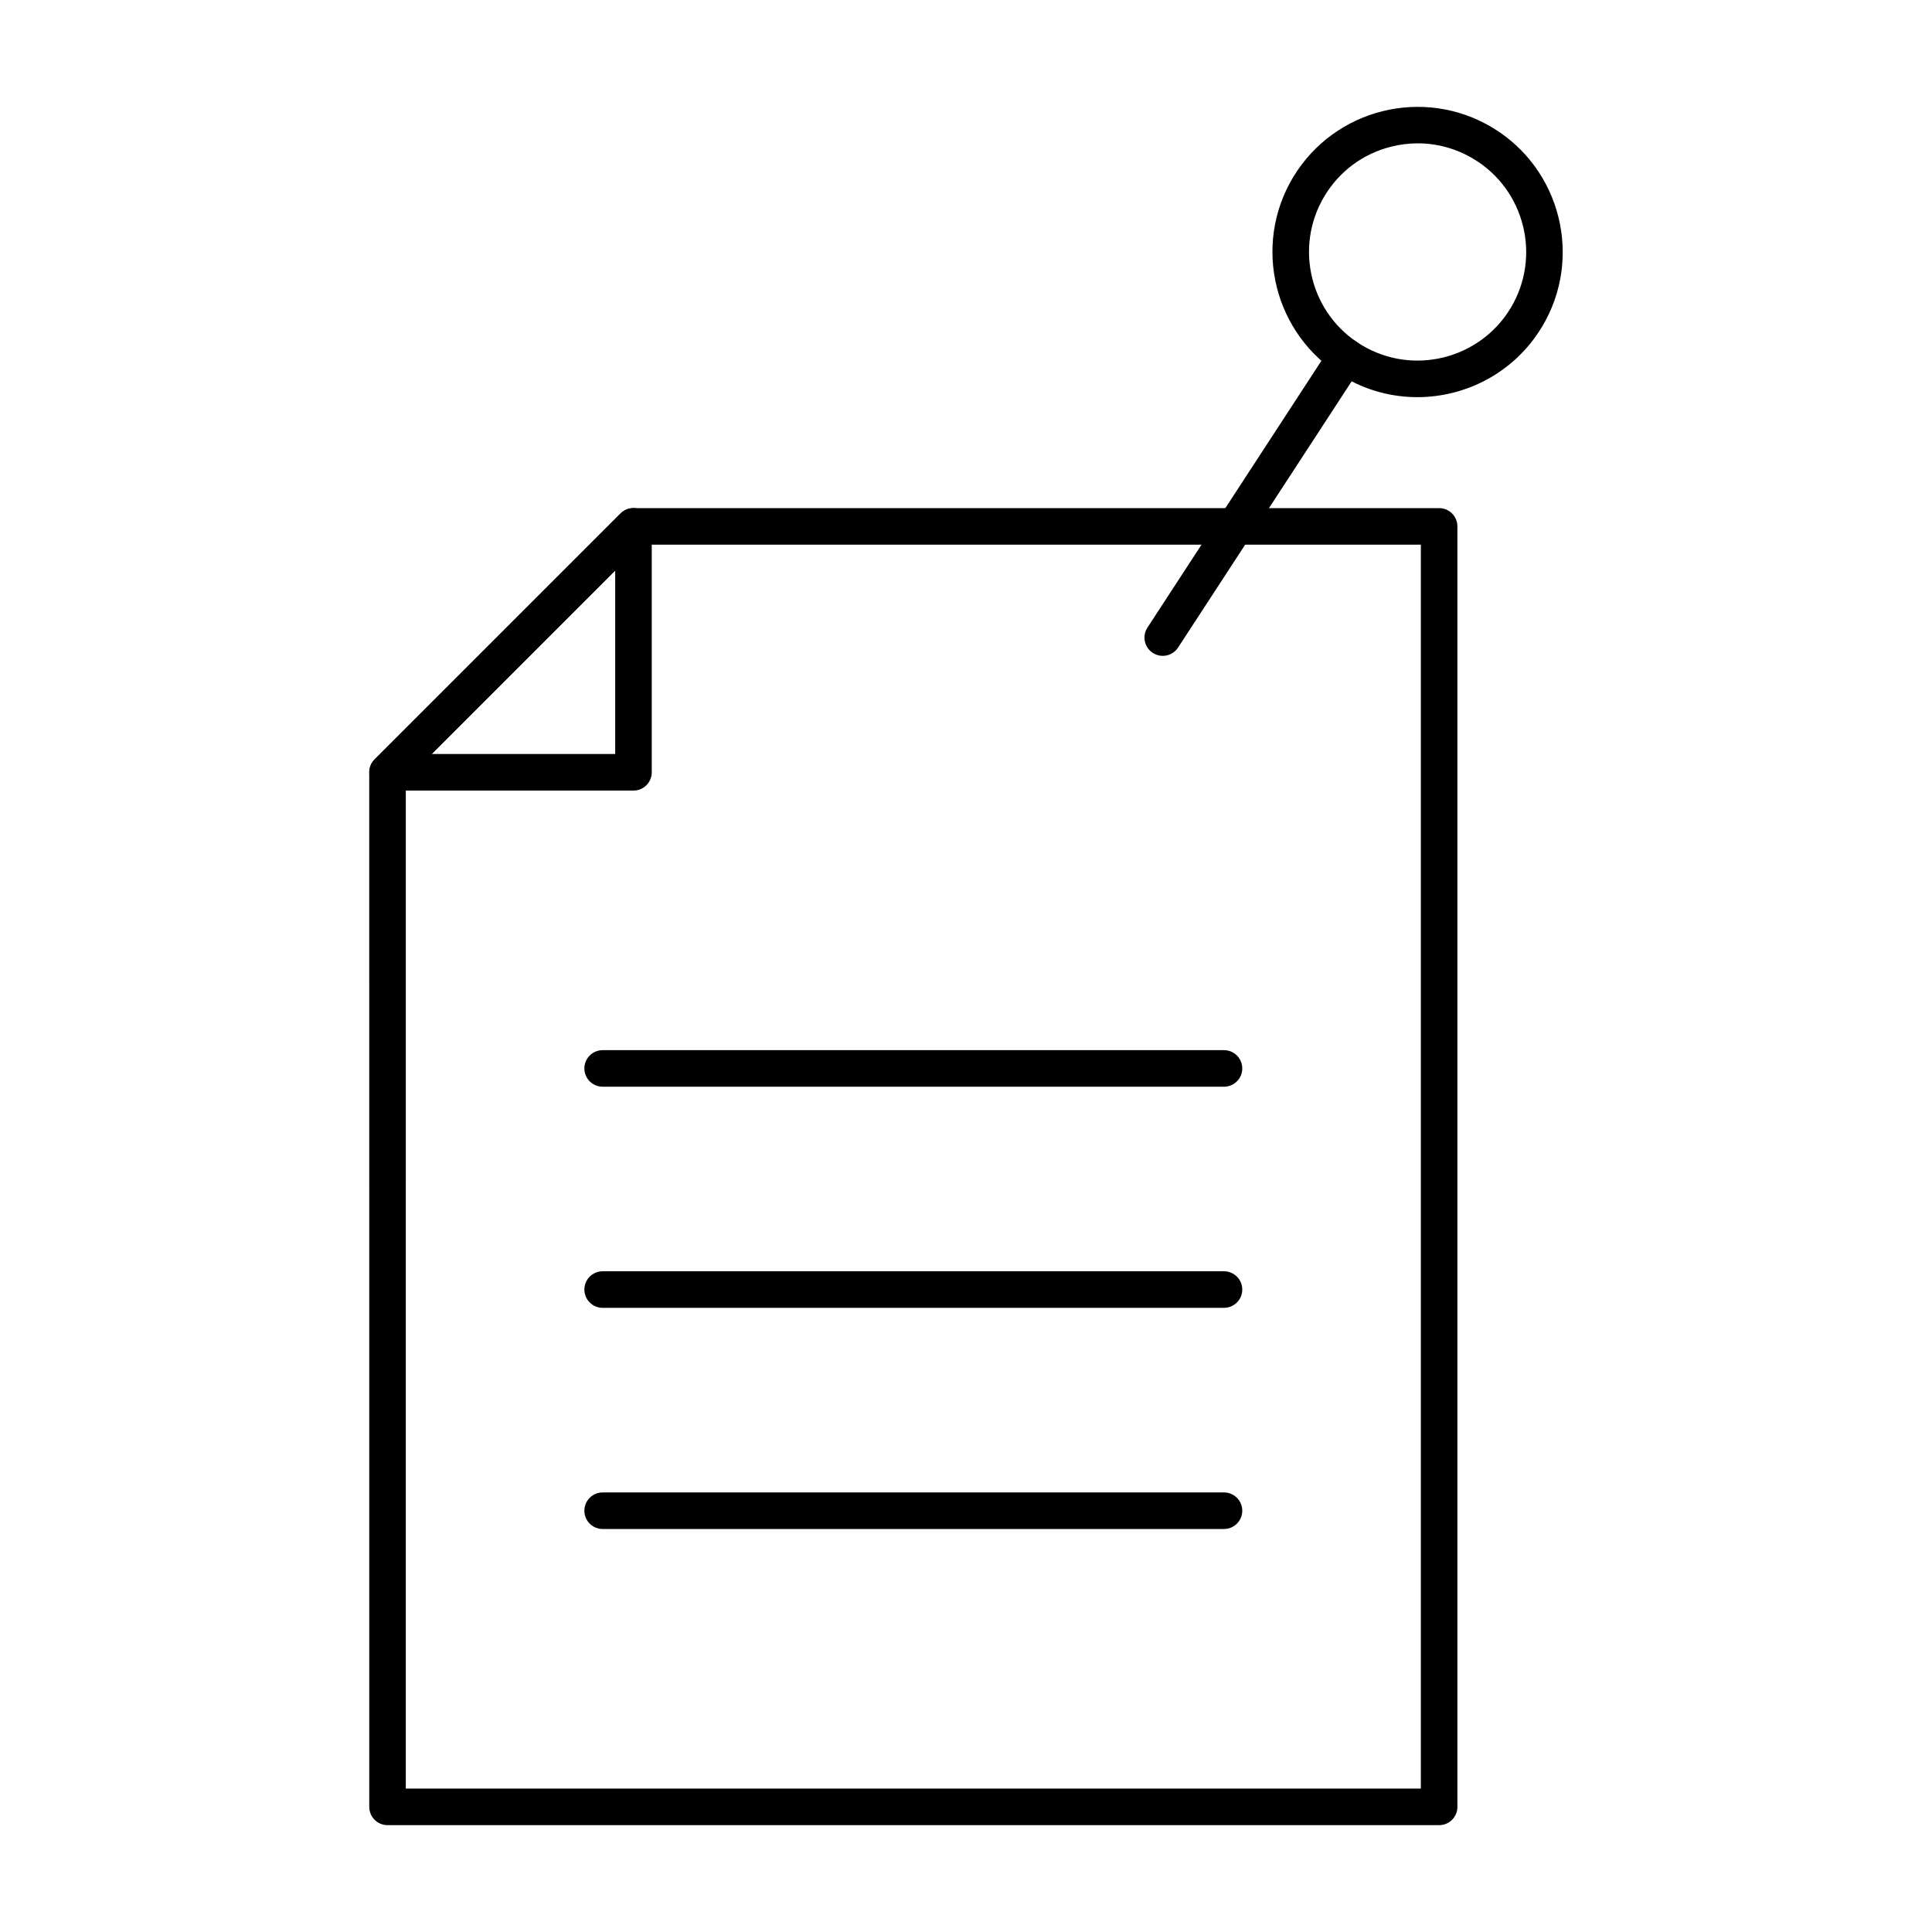
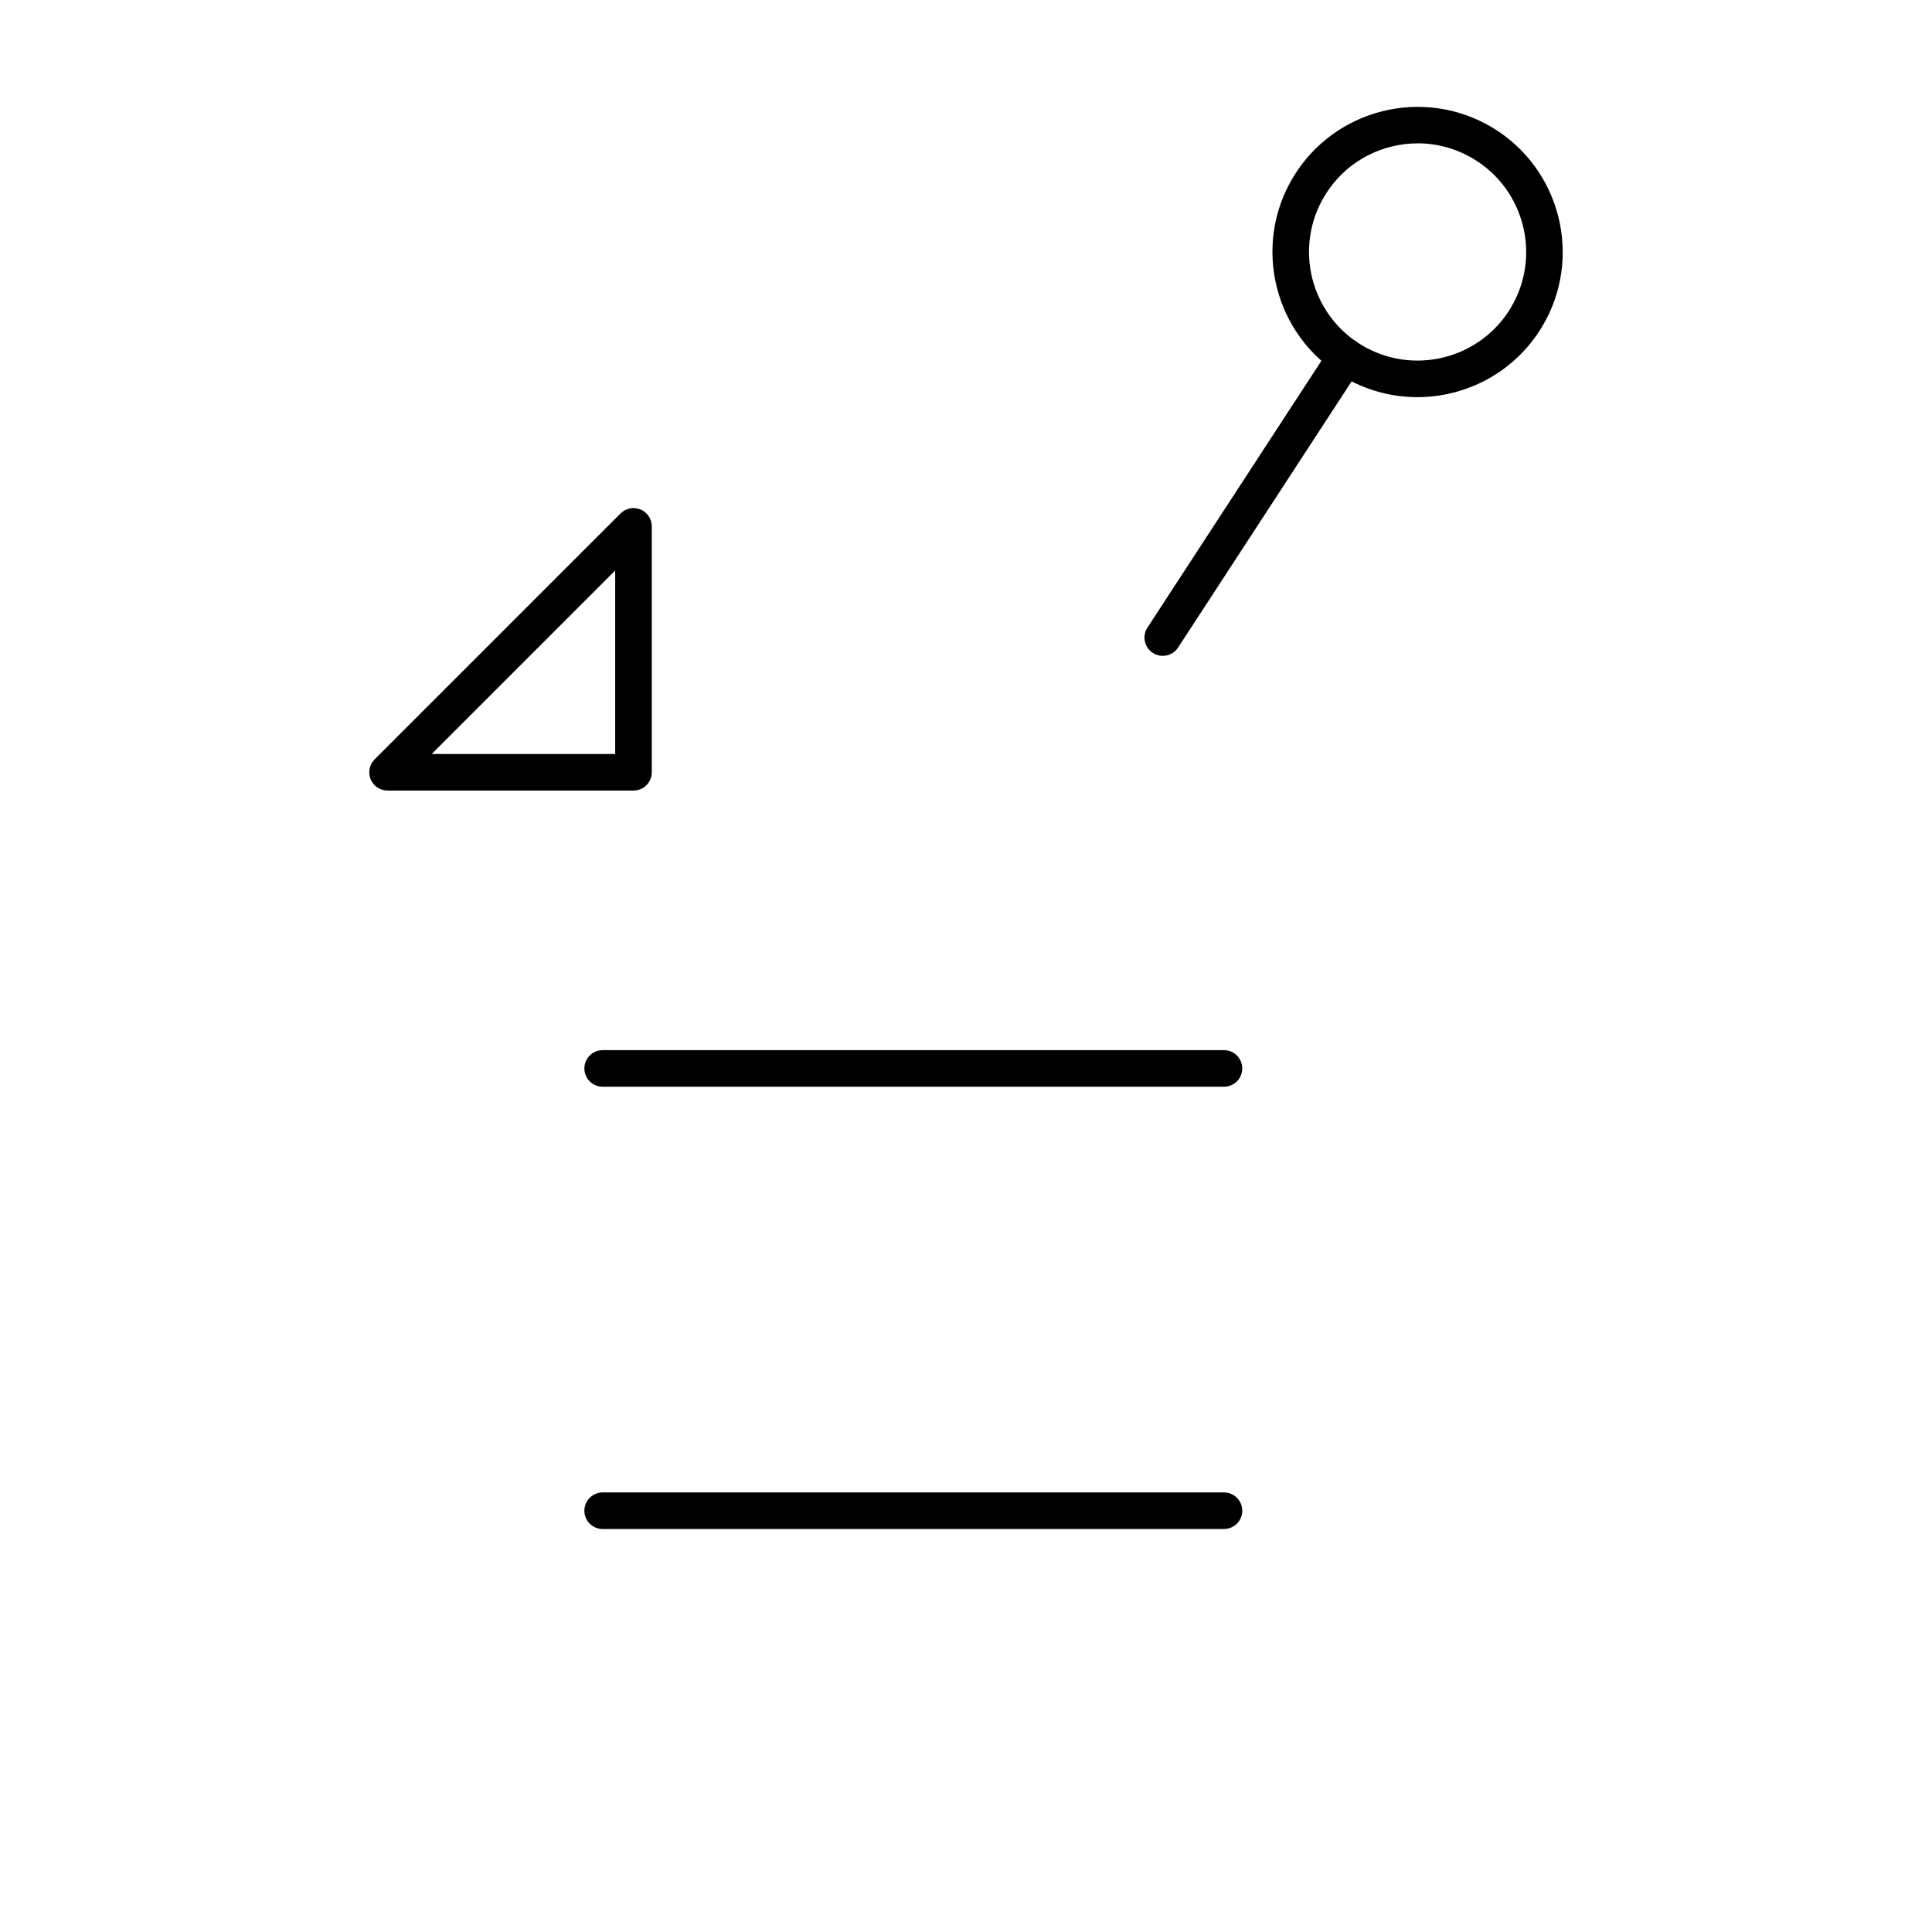
<svg xmlns="http://www.w3.org/2000/svg" fill="#000000" width="800px" height="800px" version="1.1" viewBox="144 144 512 512">
  <g>
-     <path d="m525.38 627.68h-278.68c-2.676 0-4.844-2.168-4.844-4.844l-0.004-274.16c0-1.285 0.512-2.516 1.418-3.426l65.176-65.176c0.91-0.91 2.137-1.418 3.426-1.418h213.51c2.676 0 4.844 2.168 4.844 4.844v339.34c0.004 2.676-2.16 4.844-4.84 4.844zm-273.84-9.688h269v-329.65h-206.66l-62.336 62.336z" />
    <path d="m311.88 353.51h-65.176c-1.957 0-3.727-1.18-4.477-2.988-0.754-1.812-0.336-3.894 1.051-5.281l65.176-65.176c1.383-1.387 3.477-1.801 5.281-1.051 1.812 0.746 2.988 2.516 2.988 4.477v65.176c0 2.68-2.168 4.844-4.844 4.844zm-53.484-9.688h48.637v-48.637z" />
    <path d="m519.61 249.25c-6.746 0-13.574-1.773-19.766-5.496-18.176-10.93-24.074-34.613-13.145-52.797 10.941-18.176 34.613-24.078 52.805-13.141 18.176 10.934 24.074 34.621 13.141 52.801h-0.004c-7.207 11.988-19.965 18.633-33.031 18.633zm0.113-67.262c-2.332 0-4.68 0.289-7 0.867-7.461 1.855-13.754 6.508-17.711 13.098-8.18 13.602-3.769 31.324 9.832 39.496 13.59 8.184 31.324 3.762 39.508-9.832h-0.004c8.18-13.602 3.769-31.324-9.832-39.496-4.543-2.731-9.629-4.133-14.793-4.133zm28.77 46.129h0.094z" />
    <path d="m452.14 317.81c-0.91 0-1.824-0.254-2.641-0.785-2.242-1.461-2.875-4.465-1.414-6.703l48.539-74.449c1.465-2.246 4.461-2.883 6.703-1.414 2.242 1.461 2.875 4.461 1.414 6.703l-48.539 74.449c-0.93 1.426-2.477 2.199-4.062 2.199z" />
-     <path d="m468.37 490.59h-164.66c-2.676 0-4.844-2.168-4.844-4.844s2.168-4.844 4.844-4.844h164.66c2.676 0 4.844 2.168 4.844 4.844s-2.164 4.844-4.844 4.844z" />
    <path d="m468.37 549.2h-164.66c-2.676 0-4.844-2.168-4.844-4.844s2.168-4.844 4.844-4.844h164.66c2.676 0 4.844 2.168 4.844 4.844s-2.164 4.844-4.844 4.844z" />
-     <path d="m468.37 431.99h-164.66c-2.676 0-4.844-2.168-4.844-4.844s2.168-4.844 4.844-4.844h164.66c2.676 0 4.844 2.168 4.844 4.844s-2.164 4.844-4.844 4.844z" />
+     <path d="m468.37 431.99h-164.66c-2.676 0-4.844-2.168-4.844-4.844s2.168-4.844 4.844-4.844h164.66c2.676 0 4.844 2.168 4.844 4.844s-2.164 4.844-4.844 4.844" />
  </g>
</svg>